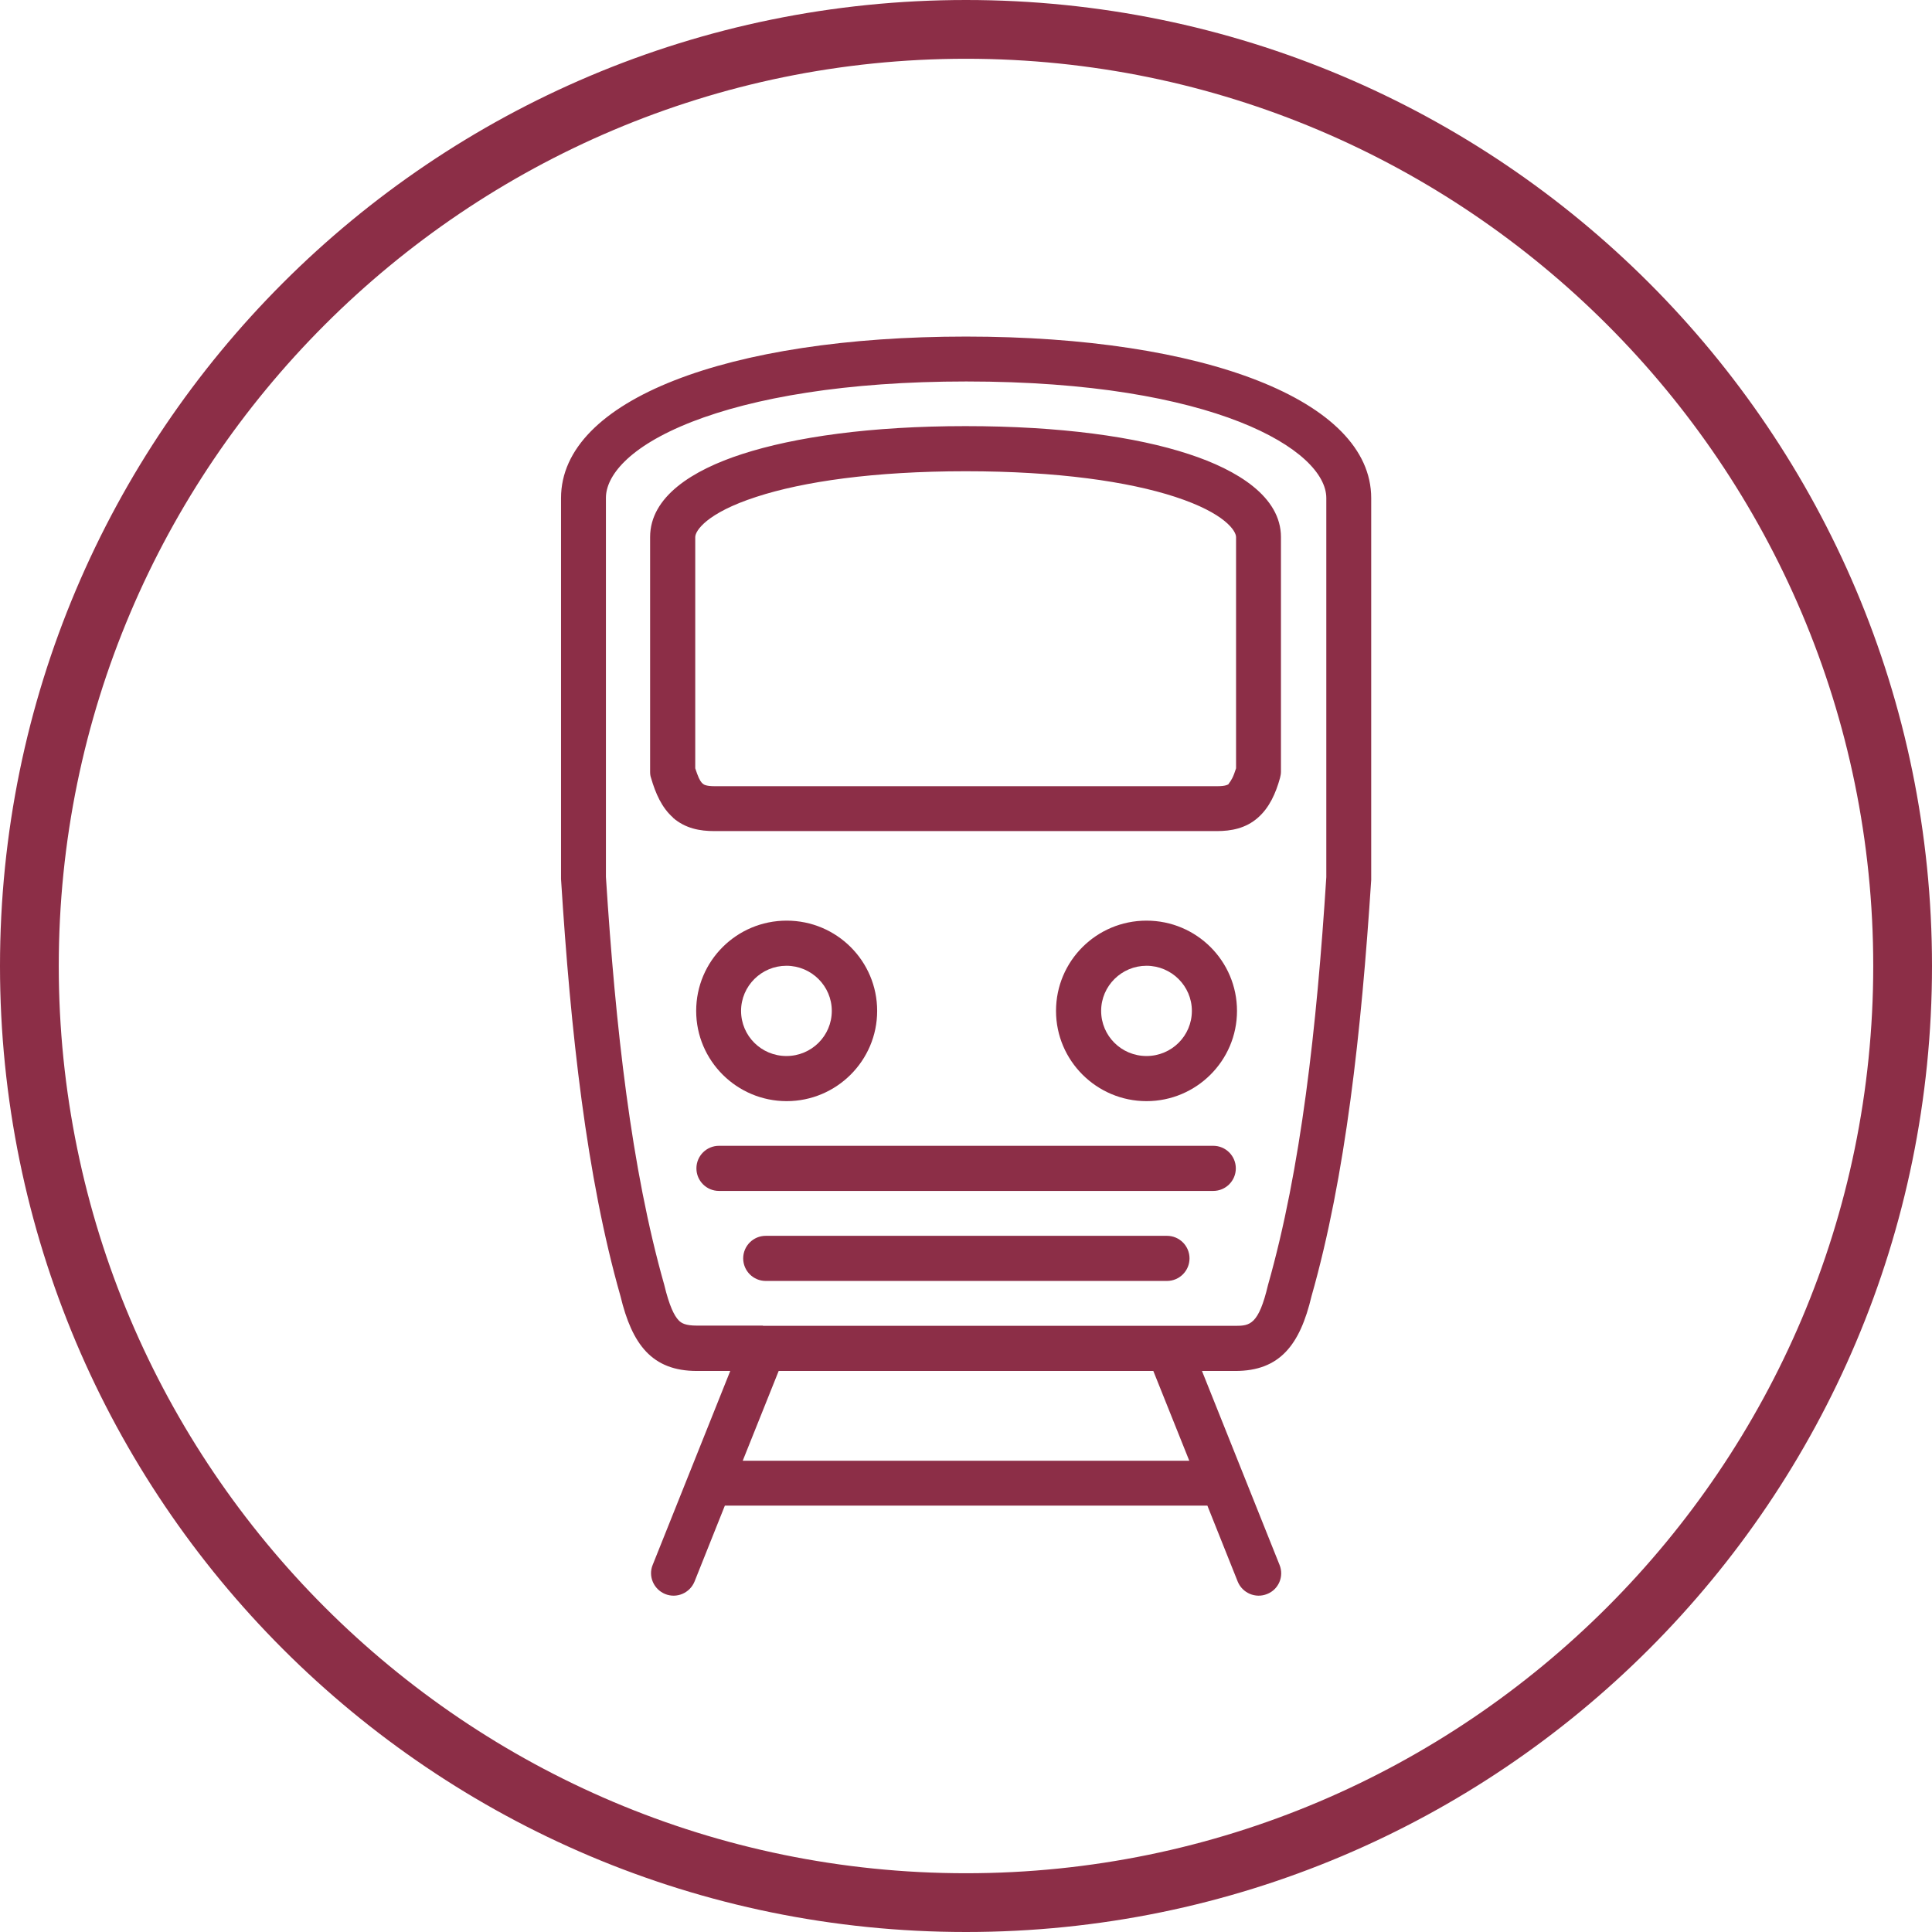
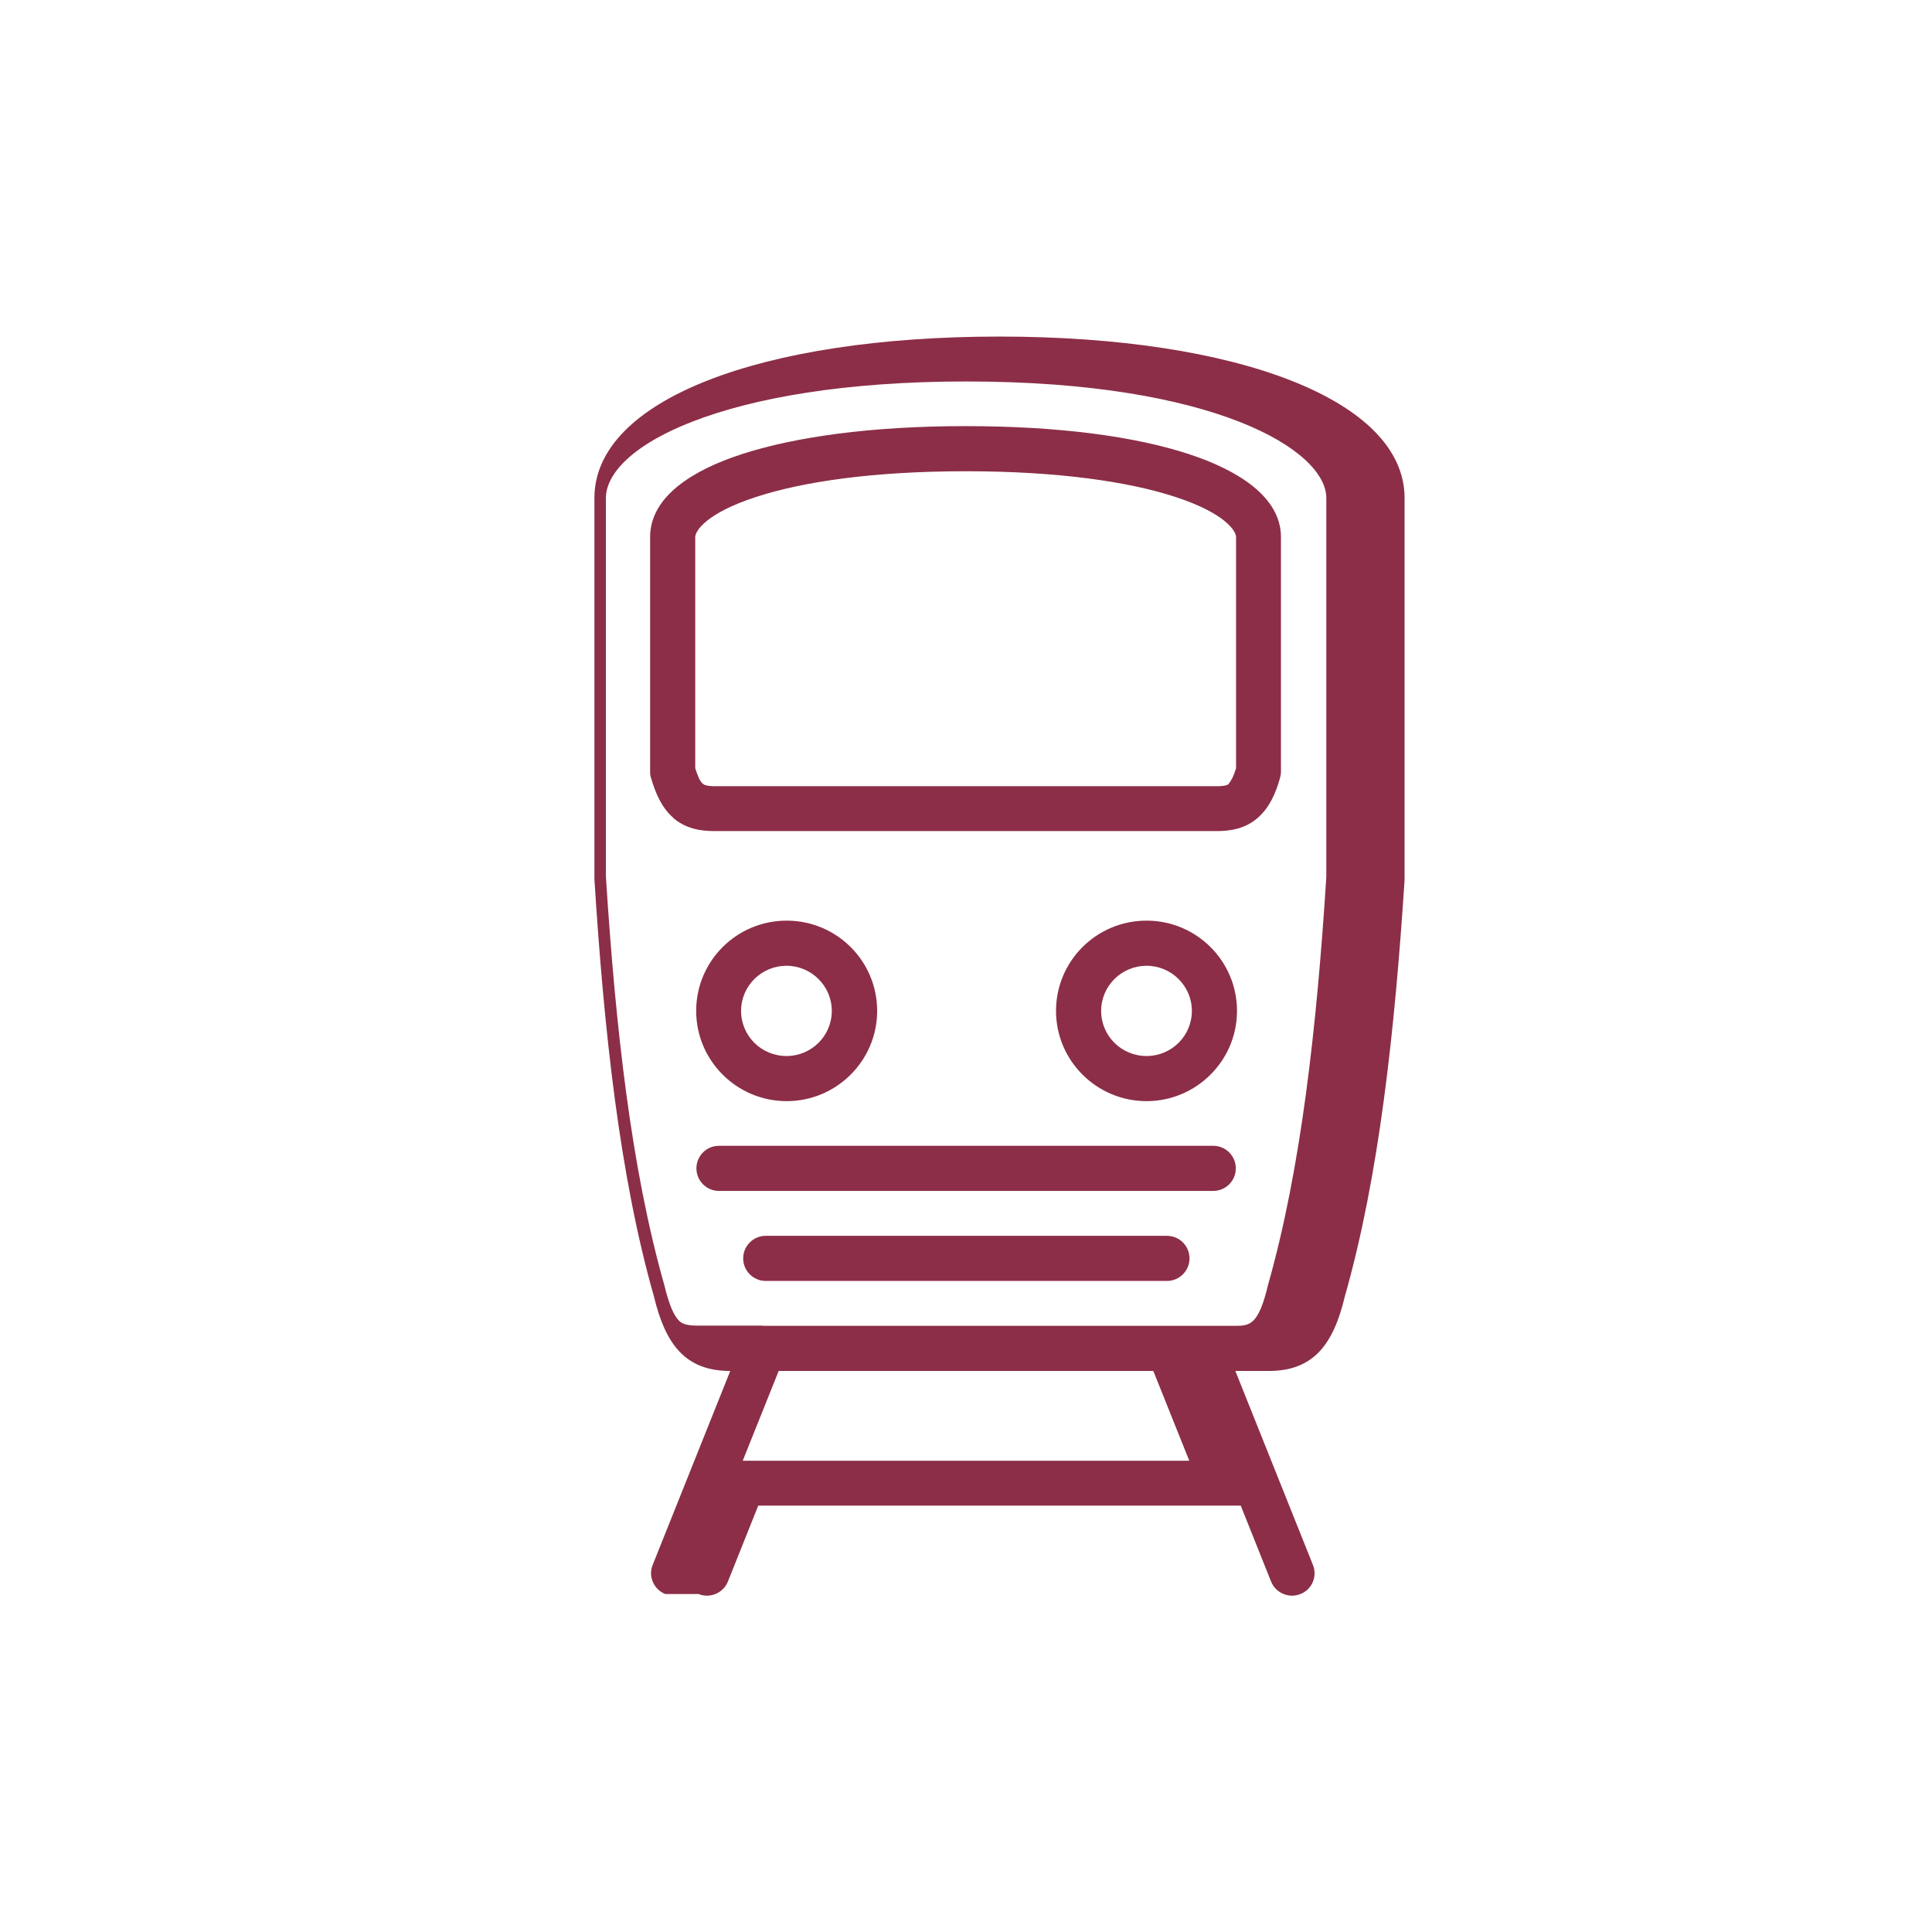
<svg xmlns="http://www.w3.org/2000/svg" id="Layer_1" data-name="Layer 1" viewBox="0 0 82.2 82.2">
  <defs>
    <style>
      .cls-1, .cls-2 {
        fill: #8c2e47;
      }

      .cls-2 {
        fill-rule: evenodd;
      }
    </style>
  </defs>
  <g id="g3235">
-     <path id="path3239" class="cls-2" d="M28.3,67.82c-.49-.2-.73-.76-.53-1.24l3.3-8.25h-1.42c-1.92,0-2.76-1.14-3.25-3.18-1.45-5.09-2.12-11.25-2.53-17.75v-16.21c0-4.18,7.1-6.87,17.23-6.87s17.24,2.71,17.24,6.87v16.25c-.42,6.46-1.09,12.62-2.54,17.71-.49,2.07-1.35,3.18-3.24,3.18h-1.42l3.3,8.25c.2.49-.04,1.05-.53,1.24-.49.2-1.05-.04-1.25-.53l-1.29-3.23h-20.53l-1.29,3.23c-.2.49-.76.73-1.25.53ZM50.6,62.15l-1.53-3.82h-15.94l-1.53,3.82h19ZM32.46,56.41h20.1c.62,0,.99-.05,1.39-1.74,1.4-4.93,2.07-10.92,2.48-17.35v-16.13c0-2.03-4.73-4.96-15.32-4.96-5.11,0-9.05.69-11.68,1.72-2.73,1.07-3.65,2.33-3.65,3.23v16.13c.41,6.43,1.08,12.42,2.48,17.35.22.92.43,1.32.61,1.51.12.13.3.23.78.23h2.81ZM31.62,53.54c0-.53.43-.96.96-.96h17.07c.53,0,.96.43.96.96s-.43.96-.96.96h-17.07c-.53,0-.96-.43-.96-.96ZM29.63,49.71c0-.53.43-.96.96-.96h21.03c.53,0,.96.43.96.96s-.43.96-.96.96h-21.03c-.53,0-.96-.43-.96-.96ZM29.62,43.01c0-2.12,1.72-3.84,3.85-3.84s3.85,1.72,3.85,3.84-1.73,3.84-3.85,3.84-3.85-1.72-3.85-3.84ZM44.93,43.01c0-2.12,1.72-3.84,3.85-3.84s3.85,1.72,3.85,3.84-1.73,3.84-3.85,3.84-3.85-1.72-3.85-3.84ZM35.39,43.01c0-1.06-.87-1.92-1.93-1.92s-1.93.86-1.93,1.92.86,1.92,1.93,1.92,1.93-.86,1.93-1.92ZM50.71,43.01c0-1.06-.87-1.92-1.93-1.92s-1.93.86-1.93,1.92.86,1.92,1.93,1.92,1.93-.86,1.93-1.92ZM28.64,34.79c-.49-.43-.75-1.04-.94-1.69-.03-.08-.04-.17-.04-.26v-9.99c0-1.72,1.81-2.85,3.91-3.53,2.25-.73,5.48-1.19,9.51-1.19s7.25.45,9.5,1.19c2.08.68,3.92,1.82,3.92,3.53v9.99c0,.09-.02.18-.04.26-.18.65-.45,1.26-.94,1.69-.52.46-1.15.57-1.75.57h-21.38c-.61,0-1.23-.11-1.76-.57ZM52.27,33.35s.14-.15.24-.43l.08-.23v-9.84c0-.25-.45-1.01-2.59-1.71-1.99-.65-5-1.09-8.91-1.09s-6.92.44-8.91,1.09c-2.13.69-2.6,1.45-2.6,1.71v9.84l.08.23c.1.28.19.39.25.43.03.03.13.1.5.1h21.38c.37,0,.46-.07.5-.1Z" />
+     <path id="path3239" class="cls-2" d="M28.3,67.82c-.49-.2-.73-.76-.53-1.24l3.3-8.25c-1.92,0-2.76-1.14-3.25-3.18-1.45-5.09-2.12-11.25-2.53-17.75v-16.21c0-4.18,7.1-6.87,17.23-6.87s17.24,2.71,17.24,6.87v16.25c-.42,6.46-1.09,12.62-2.54,17.71-.49,2.07-1.35,3.18-3.24,3.18h-1.42l3.3,8.25c.2.49-.04,1.05-.53,1.24-.49.2-1.05-.04-1.25-.53l-1.29-3.23h-20.53l-1.29,3.23c-.2.49-.76.73-1.25.53ZM50.6,62.15l-1.53-3.82h-15.94l-1.53,3.82h19ZM32.46,56.41h20.1c.62,0,.99-.05,1.39-1.74,1.4-4.93,2.07-10.92,2.48-17.35v-16.13c0-2.03-4.73-4.96-15.32-4.96-5.11,0-9.05.69-11.68,1.72-2.73,1.07-3.65,2.33-3.65,3.23v16.13c.41,6.43,1.08,12.42,2.48,17.35.22.92.43,1.32.61,1.51.12.13.3.23.78.23h2.81ZM31.62,53.54c0-.53.43-.96.96-.96h17.07c.53,0,.96.43.96.96s-.43.96-.96.96h-17.07c-.53,0-.96-.43-.96-.96ZM29.63,49.71c0-.53.43-.96.96-.96h21.03c.53,0,.96.43.96.96s-.43.96-.96.96h-21.03c-.53,0-.96-.43-.96-.96ZM29.62,43.01c0-2.12,1.72-3.84,3.85-3.84s3.85,1.72,3.85,3.84-1.73,3.84-3.85,3.84-3.85-1.72-3.85-3.84ZM44.93,43.01c0-2.12,1.72-3.84,3.85-3.84s3.85,1.72,3.85,3.84-1.73,3.84-3.85,3.84-3.85-1.72-3.85-3.84ZM35.39,43.01c0-1.06-.87-1.92-1.93-1.92s-1.93.86-1.93,1.92.86,1.92,1.93,1.92,1.93-.86,1.93-1.92ZM50.71,43.01c0-1.06-.87-1.92-1.93-1.92s-1.93.86-1.93,1.92.86,1.92,1.93,1.92,1.93-.86,1.93-1.92ZM28.64,34.79c-.49-.43-.75-1.04-.94-1.69-.03-.08-.04-.17-.04-.26v-9.99c0-1.72,1.81-2.85,3.91-3.53,2.25-.73,5.48-1.19,9.51-1.19s7.25.45,9.5,1.19c2.08.68,3.92,1.82,3.92,3.53v9.99c0,.09-.02.18-.04.26-.18.65-.45,1.26-.94,1.69-.52.46-1.15.57-1.75.57h-21.38c-.61,0-1.23-.11-1.76-.57ZM52.27,33.35s.14-.15.24-.43l.08-.23v-9.84c0-.25-.45-1.01-2.59-1.71-1.99-.65-5-1.09-8.91-1.09s-6.92.44-8.91,1.09c-2.13.69-2.6,1.45-2.6,1.71v9.84l.08.23c.1.28.19.39.25.43.03.03.13.1.5.1h21.38c.37,0,.46-.07.5-.1Z" />
  </g>
-   <path class="cls-1" d="M41.1,2.5c21.29,0,38.6,17.32,38.6,38.6s-17.32,38.6-38.6,38.6S2.5,62.39,2.5,41.1,19.82,2.5,41.1,2.5M41.1,0C18.4,0,0,18.4,0,41.1s18.4,41.1,41.1,41.1,41.1-18.4,41.1-41.1S63.8,0,41.1,0h0Z" />
</svg>